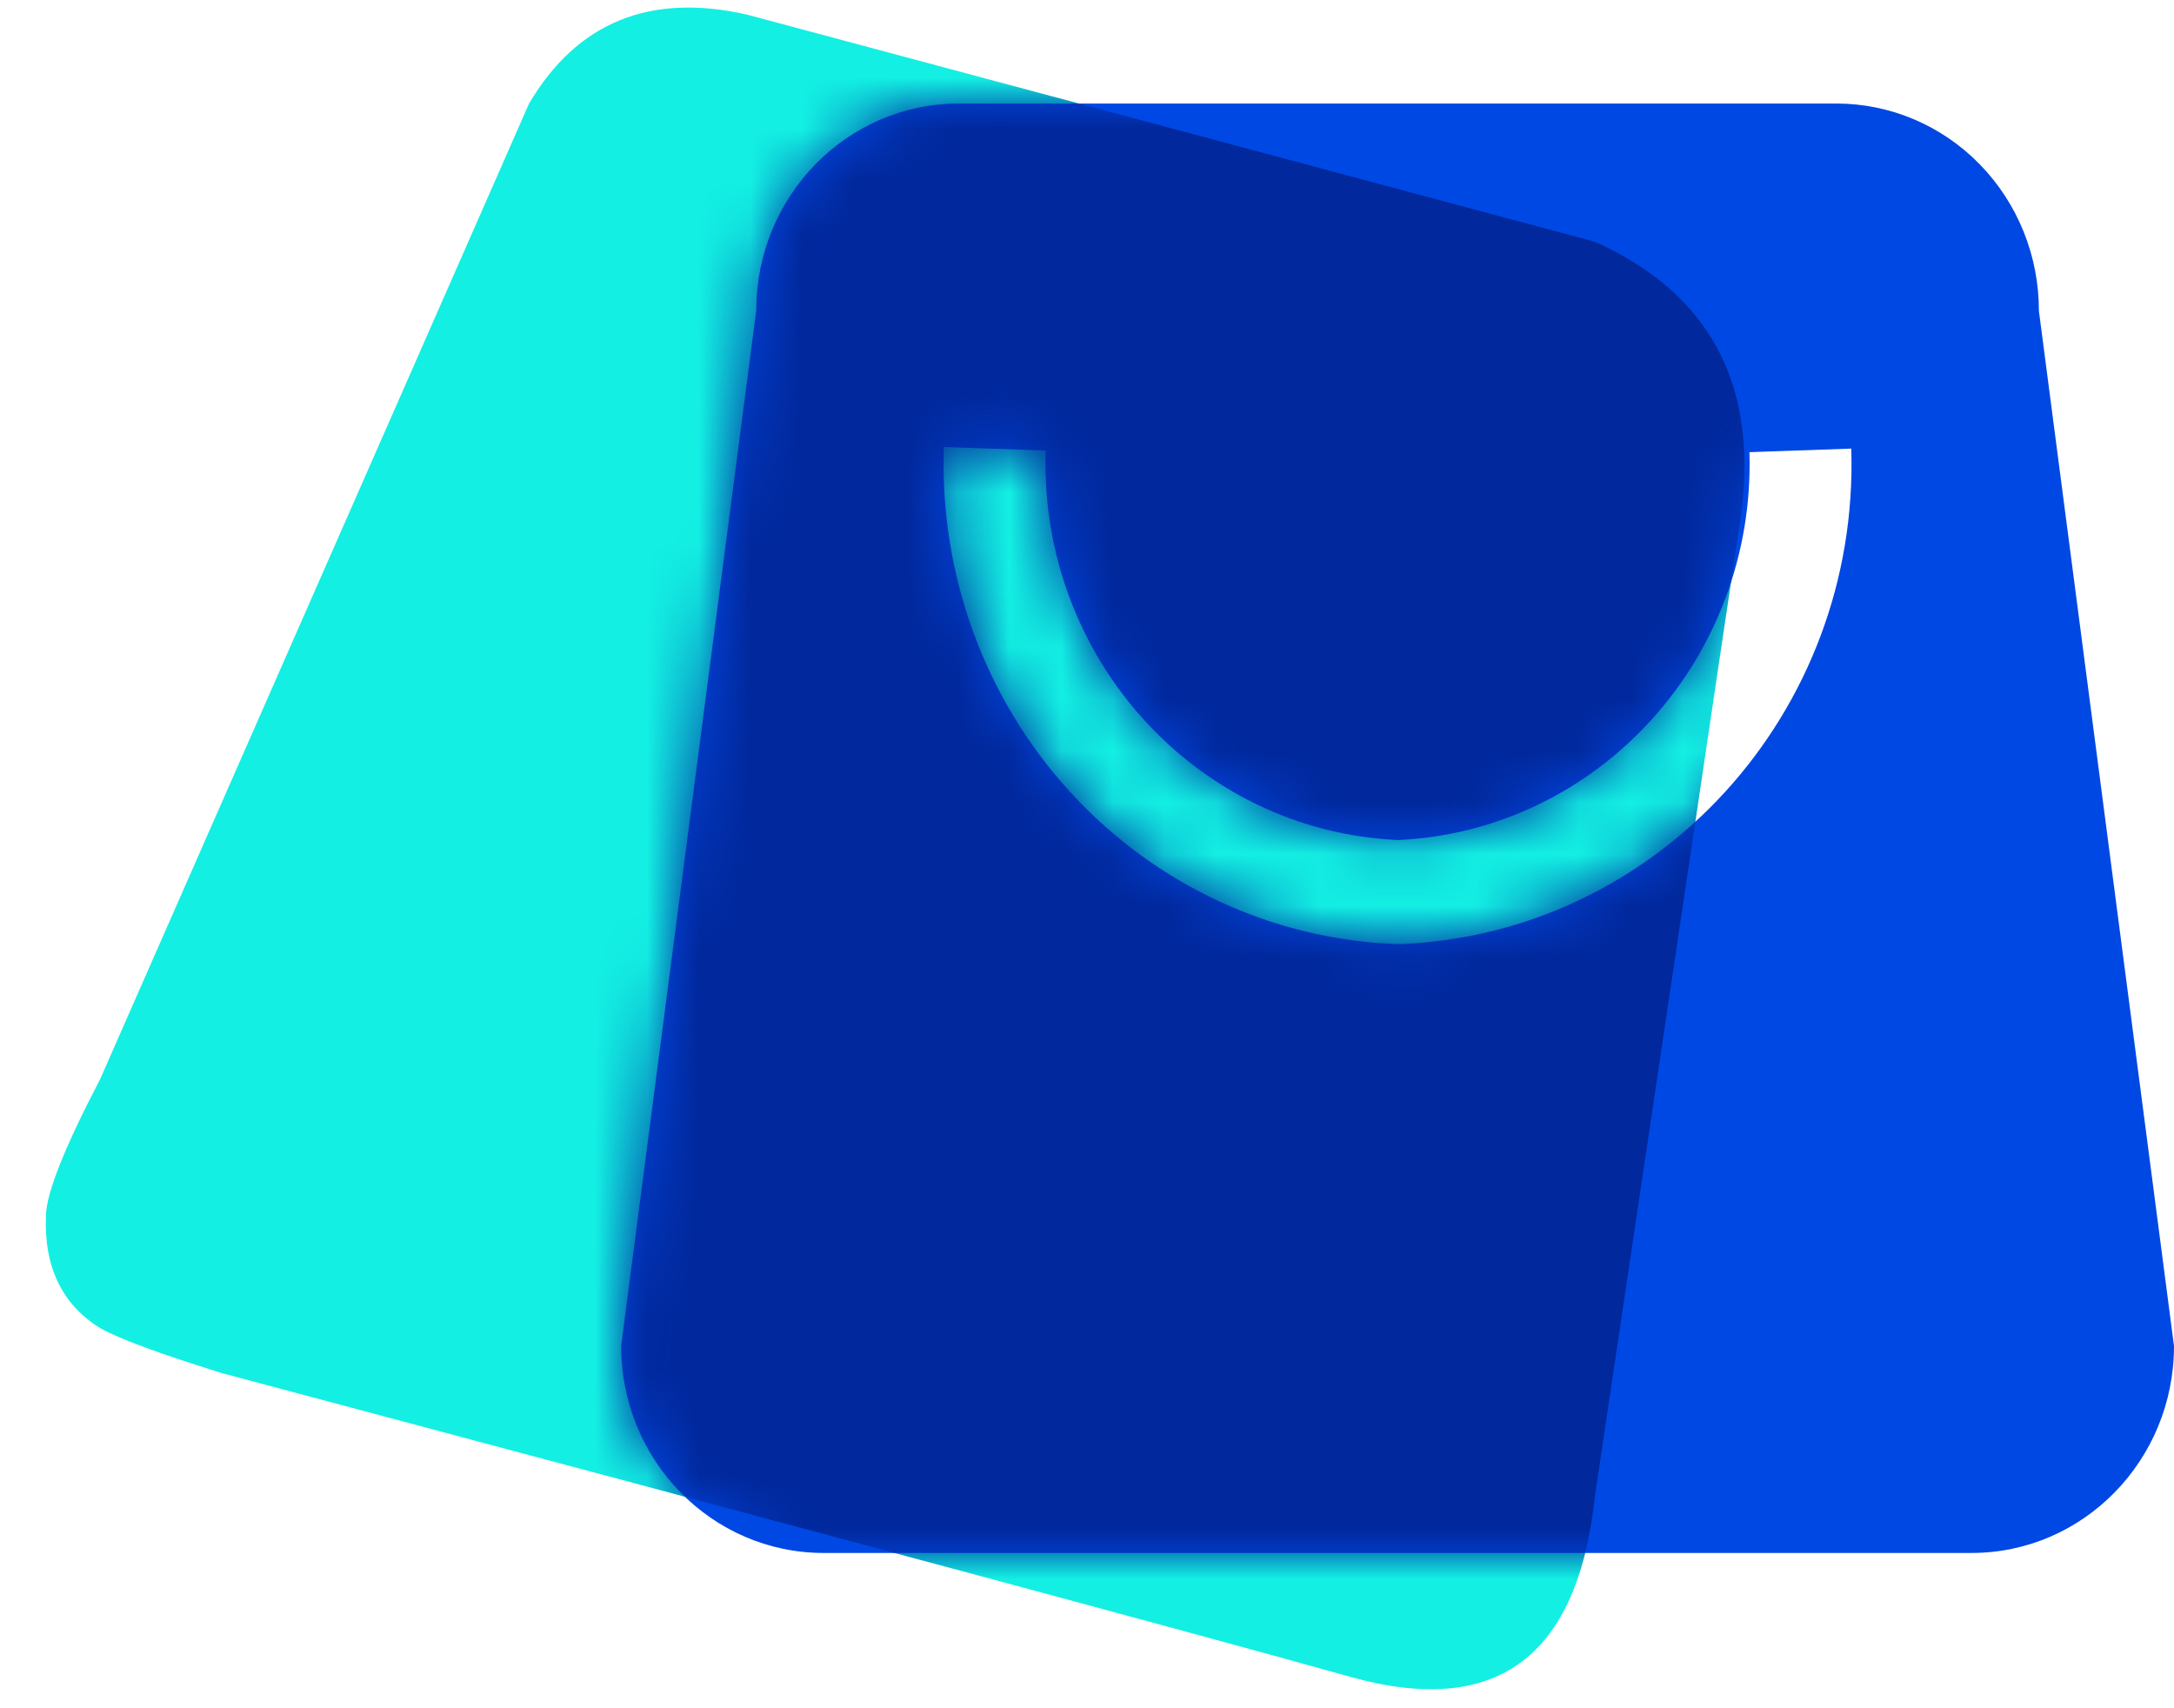
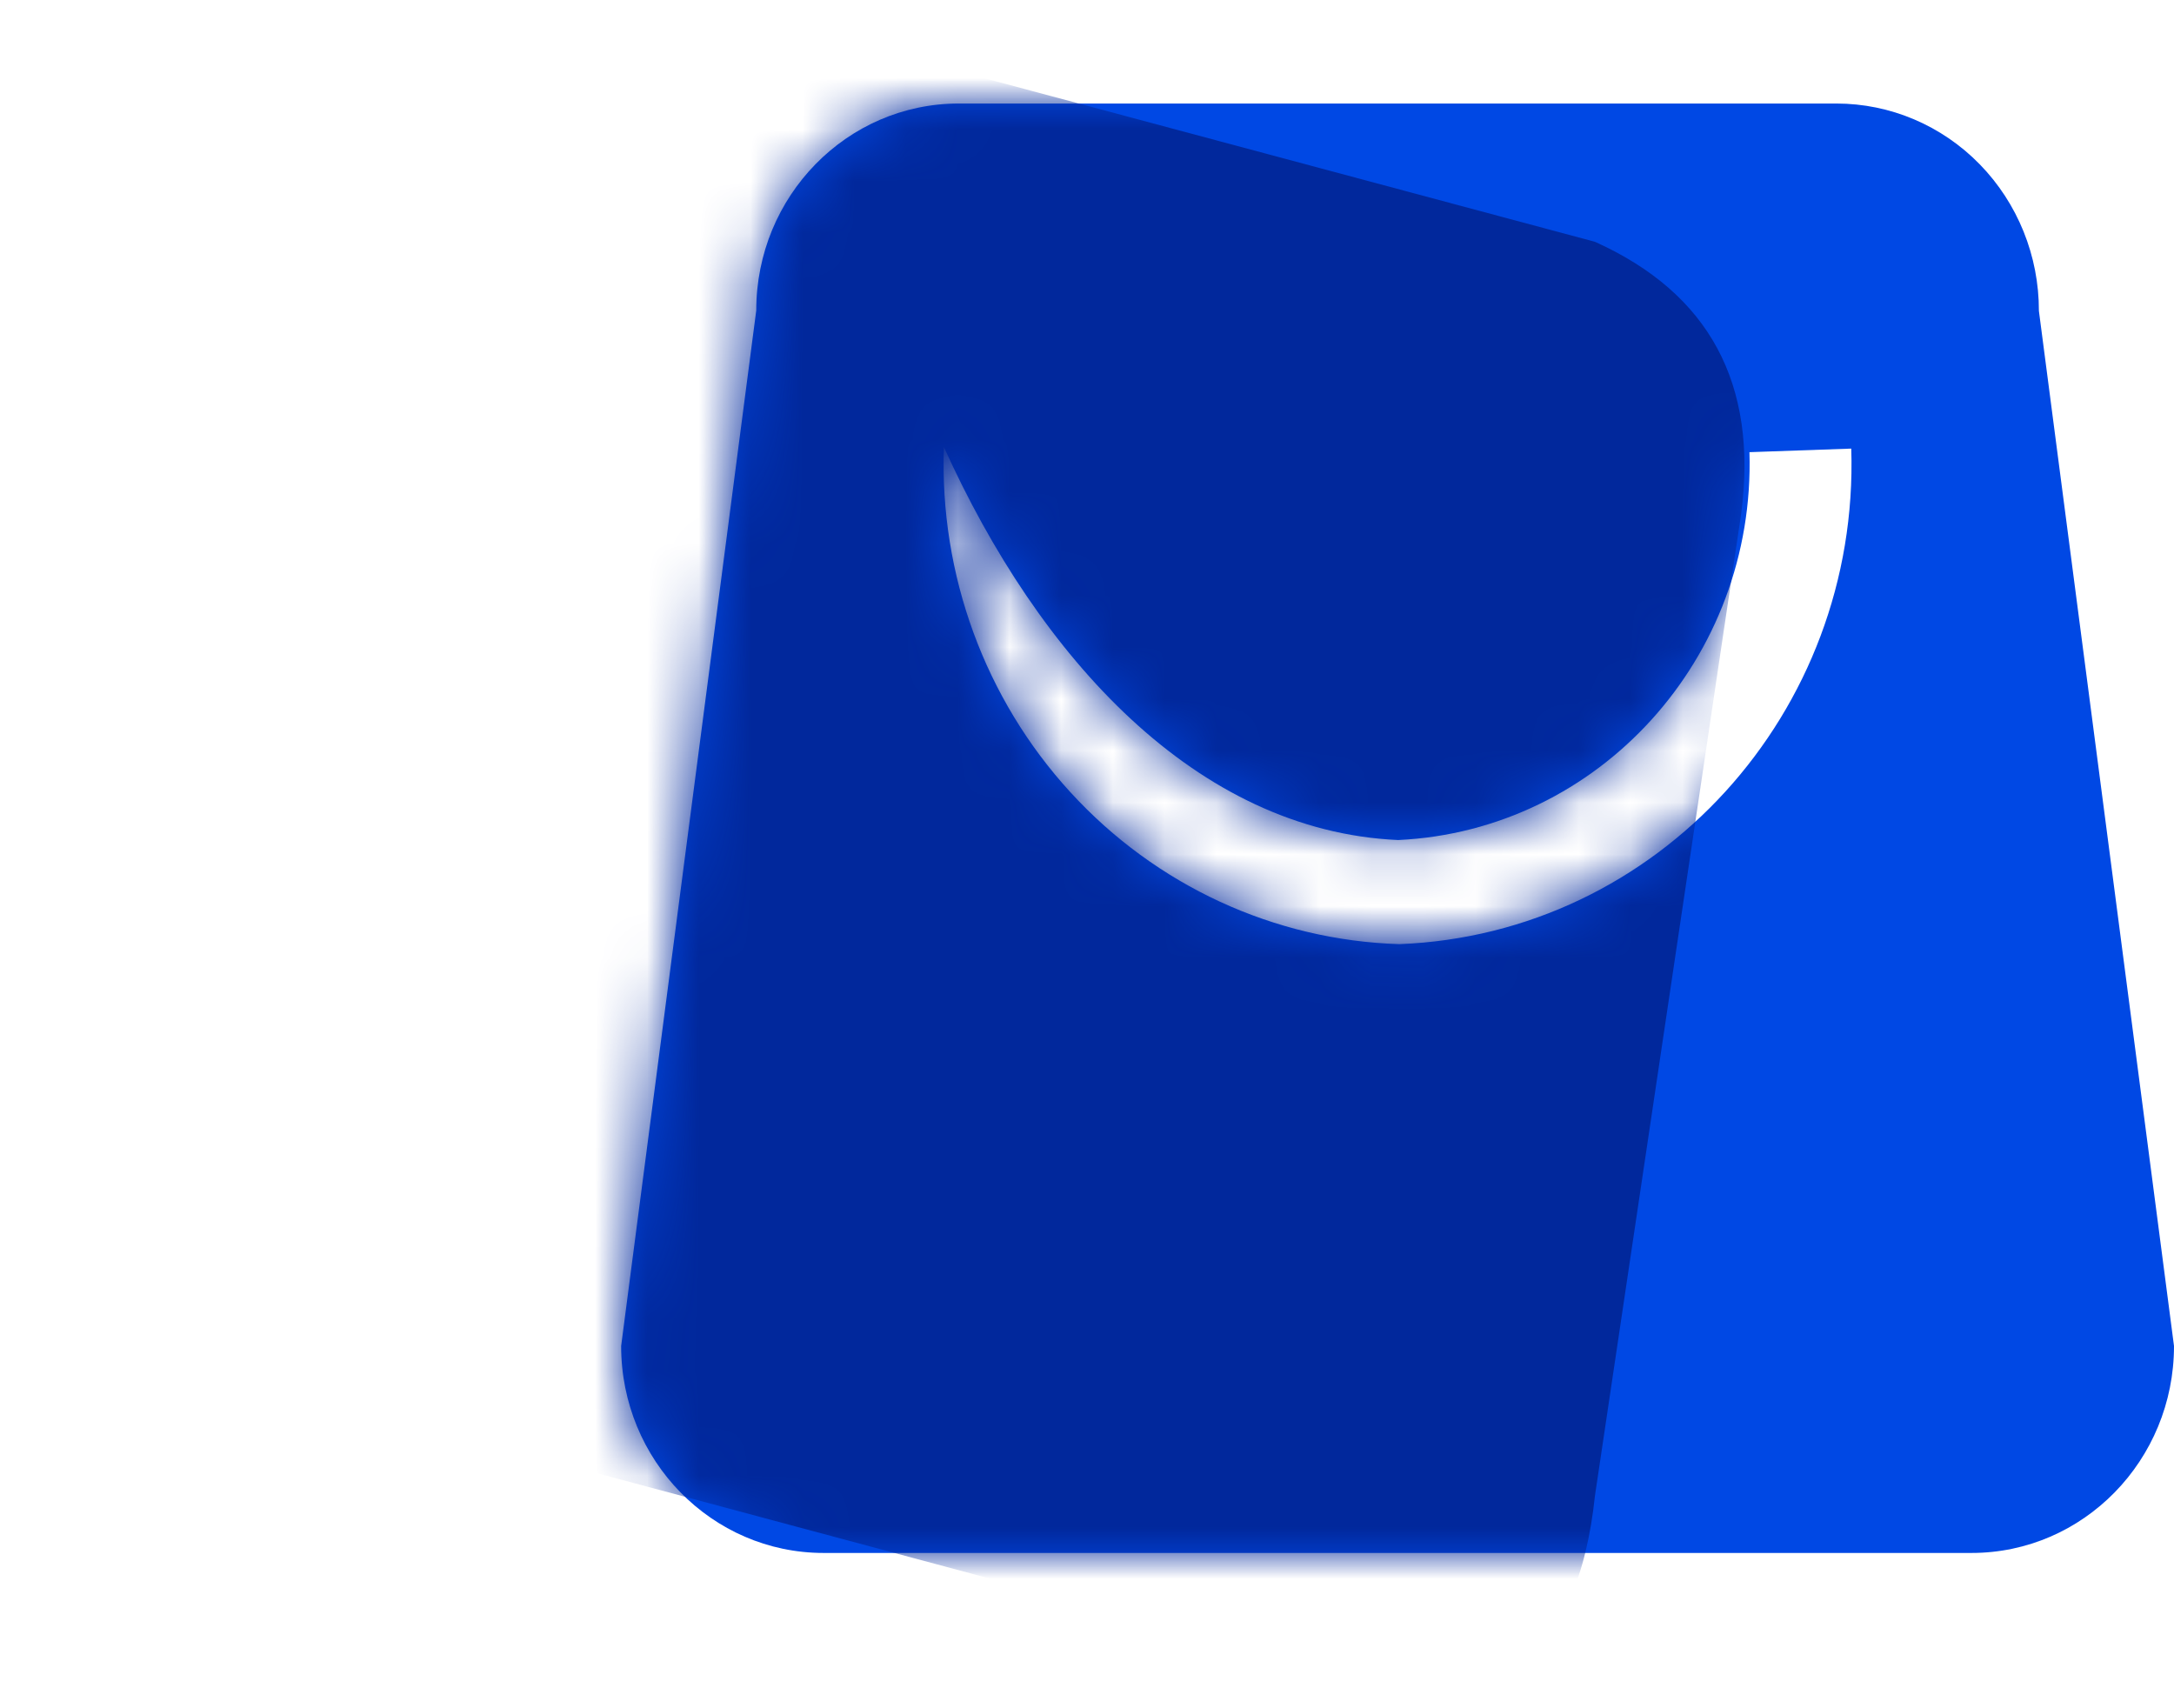
<svg xmlns="http://www.w3.org/2000/svg" xmlns:xlink="http://www.w3.org/1999/xlink" width="42px" height="33px" viewBox="0 0 42 33" version="1.1">
  <title>跨境电商_icon</title>
  <desc>Created with Sketch.</desc>
  <defs>
-     <path d="M27.39,4.006 C27.392,2.944 26.98,1.925 26.247,1.174 C25.513,0.422 24.517,6.82121026e-13 23.478,6.82121026e-13 L6.522,6.82121026e-13 C4.362,6.82121026e-13 2.61,1.79 2.61,3.998 L0,24.002 C0,26.21 1.751,28 3.912,28 L26.088,28 C28.249,28 30,26.21 30,24.002 L27.39,4.006 Z M15.034,16.239 C12.619,16.164 10.332,15.109 8.681,13.306 C7.029,11.504 6.149,9.103 6.235,6.635 L8.202,6.704 C8.069,10.696 11.107,14.052 15.011,14.228 C18.896,14.044 21.918,10.708 21.798,6.735 L23.765,6.666 C23.927,11.768 20.026,16.046 15.034,16.239 L15.034,16.239 Z" id="path-1" />
+     <path d="M27.39,4.006 C27.392,2.944 26.98,1.925 26.247,1.174 C25.513,0.422 24.517,6.82121026e-13 23.478,6.82121026e-13 L6.522,6.82121026e-13 C4.362,6.82121026e-13 2.61,1.79 2.61,3.998 L0,24.002 C0,26.21 1.751,28 3.912,28 L26.088,28 C28.249,28 30,26.21 30,24.002 L27.39,4.006 Z M15.034,16.239 C12.619,16.164 10.332,15.109 8.681,13.306 C7.029,11.504 6.149,9.103 6.235,6.635 C8.069,10.696 11.107,14.052 15.011,14.228 C18.896,14.044 21.918,10.708 21.798,6.735 L23.765,6.666 C23.927,11.768 20.026,16.046 15.034,16.239 L15.034,16.239 Z" id="path-1" />
  </defs>
  <g id="企业" stroke="none" stroke-width="1" fill="none" fill-rule="evenodd">
    <g id="企业首页" transform="translate(-194, -3822)">
      <g id="编组-27" transform="translate(180, 3653)">
        <g id="编组-8" transform="translate(0, 169)">
          <g id="编组-13" transform="translate(14, 0)">
            <g id="跨境电商_icon">
-               <path d="M1.934,20.849 L10.221,2 C11.152,0.428 12.557,-0.144 14.434,0.283 L30.813,4.671 C33.023,5.666 33.965,7.416 33.639,9.921 L30.813,28.896 C30.484,32.018 28.909,33.184 26.087,32.393 C23.265,31.602 16,29.647 4.292,26.527 C3.076,26.149 2.289,25.859 1.934,25.655 C1.193,25.196 0.845,24.466 0.888,23.464 C0.907,23.021 1.255,22.149 1.934,20.849 Z" id="路径-2" fill="#13EFE3" />
              <g id="路径" transform="translate(12, 2)">
                <mask id="mask-2" fill="white">
                  <use xlink:href="#path-1" />
                </mask>
                <use id="蒙版" fill="#0048E4" fill-rule="nonzero" xlink:href="#path-1" />
                <path d="M-10.066,18.849 L-1.779,4.15001367e-13 C-0.848,-1.572 0.557,-2.144 2.434,-1.717 L18.813,2.671 C21.023,3.666 21.965,5.416 21.639,7.921 L18.813,26.896 C18.484,30.018 16.909,31.184 14.087,30.393 C11.265,29.602 4,27.647 -7.708,24.527 C-8.924,24.149 -9.711,23.859 -10.066,23.655 C-10.807,23.196 -11.155,22.466 -11.112,21.464 C-11.093,21.021 -10.745,20.149 -10.066,18.849 Z" id="路径-2" fill="#01289C" mask="url(#mask-2)" />
              </g>
            </g>
          </g>
        </g>
      </g>
    </g>
  </g>
</svg>